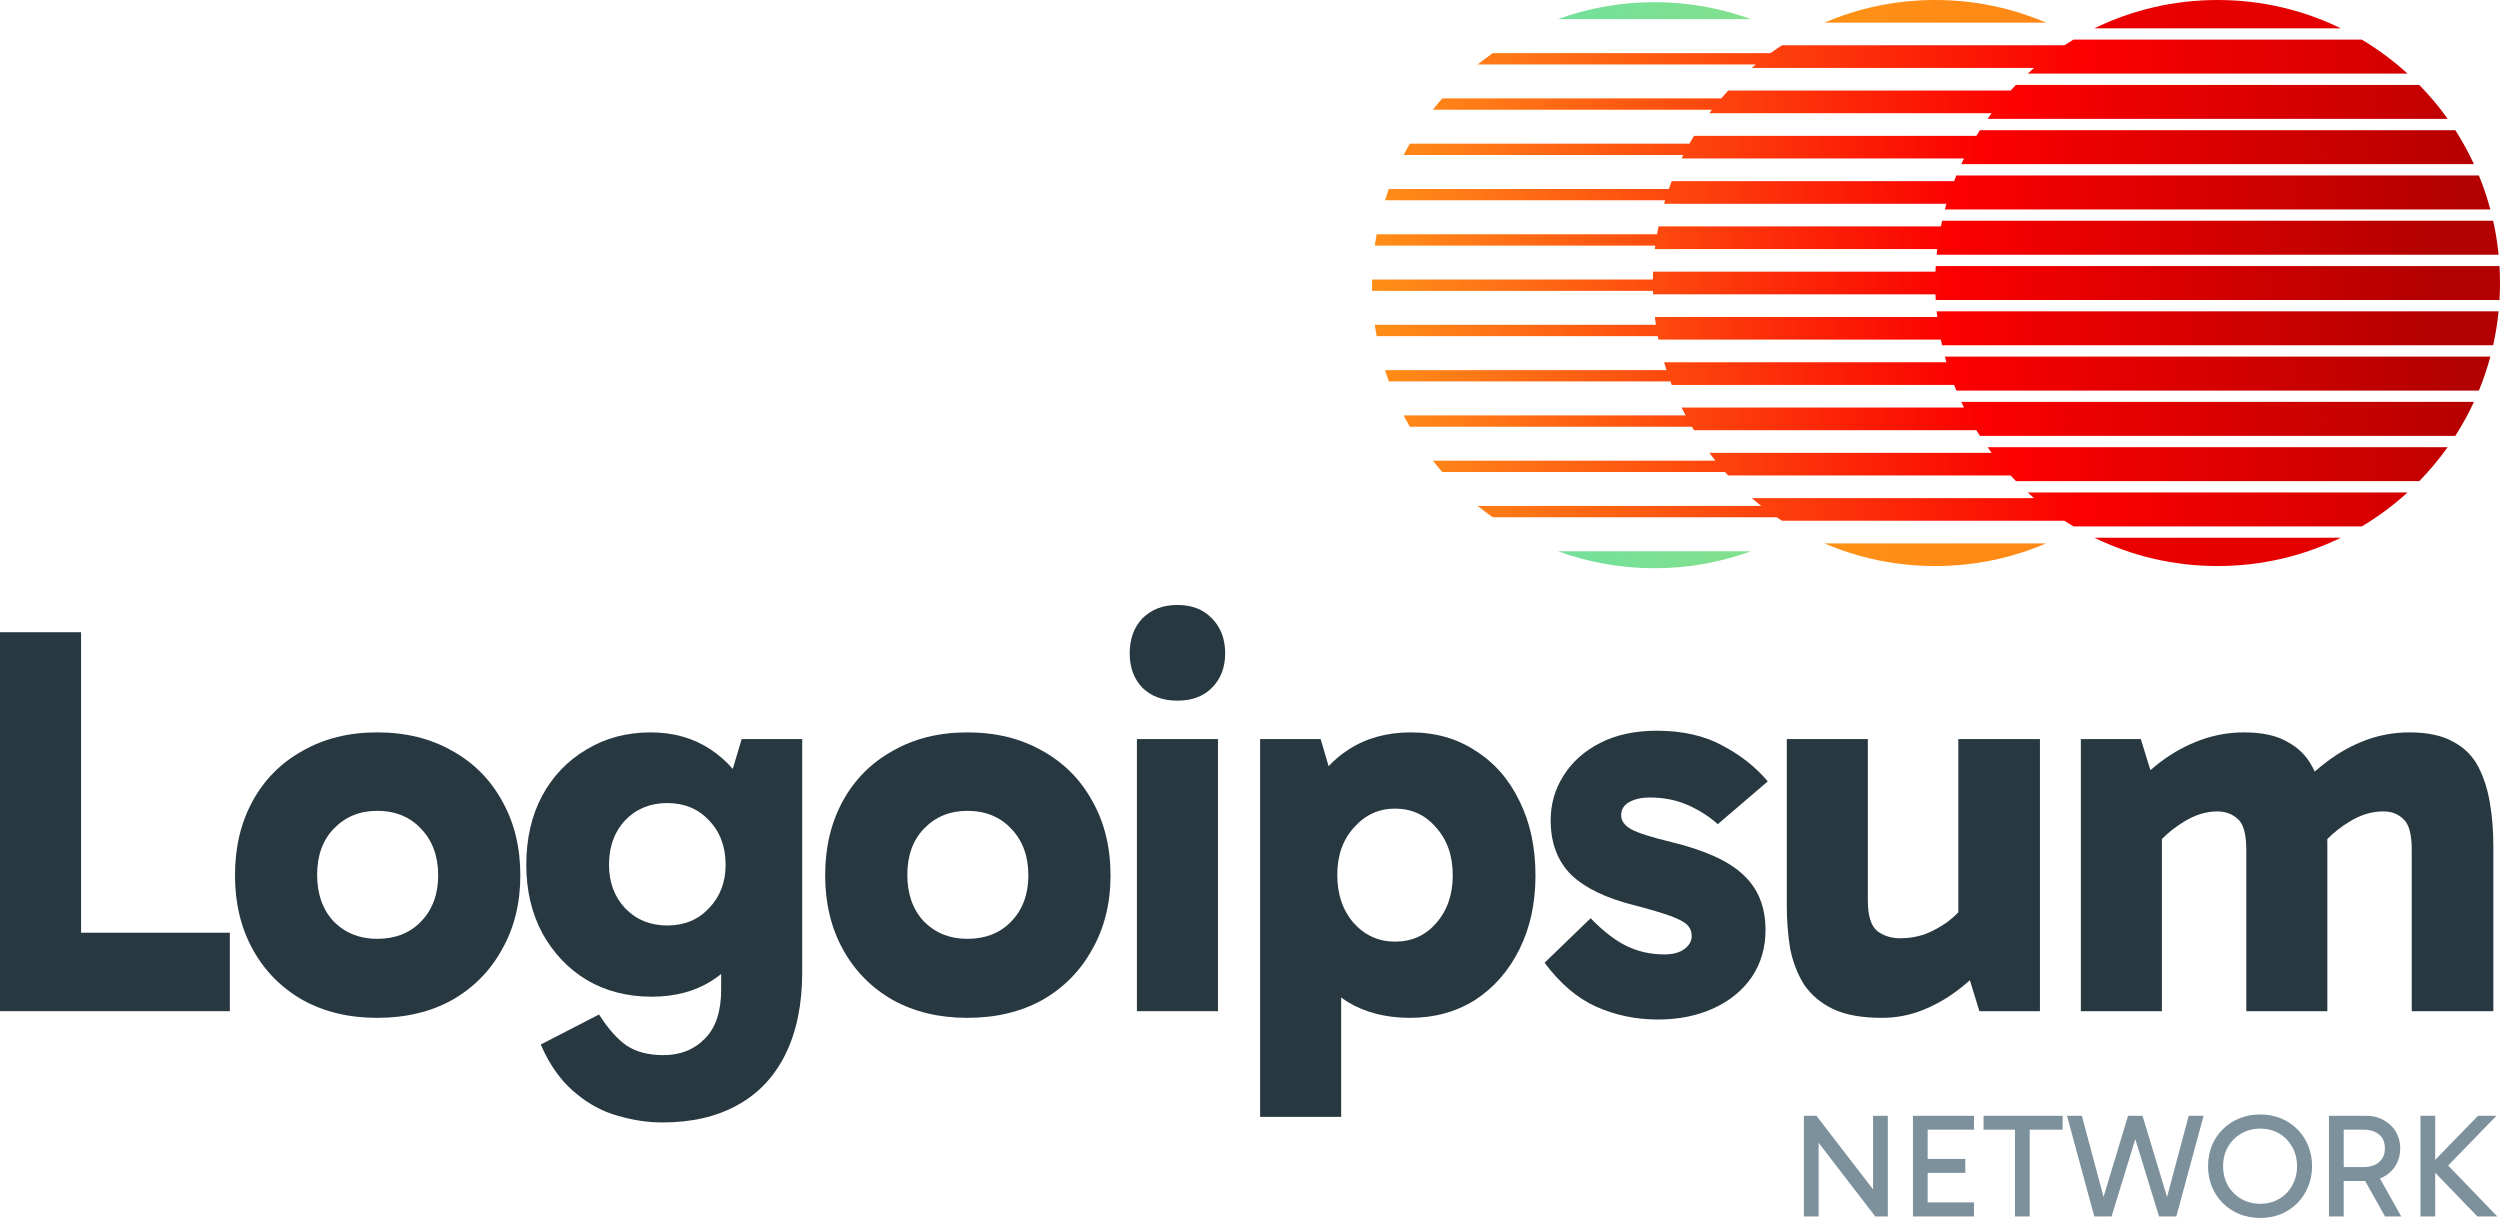
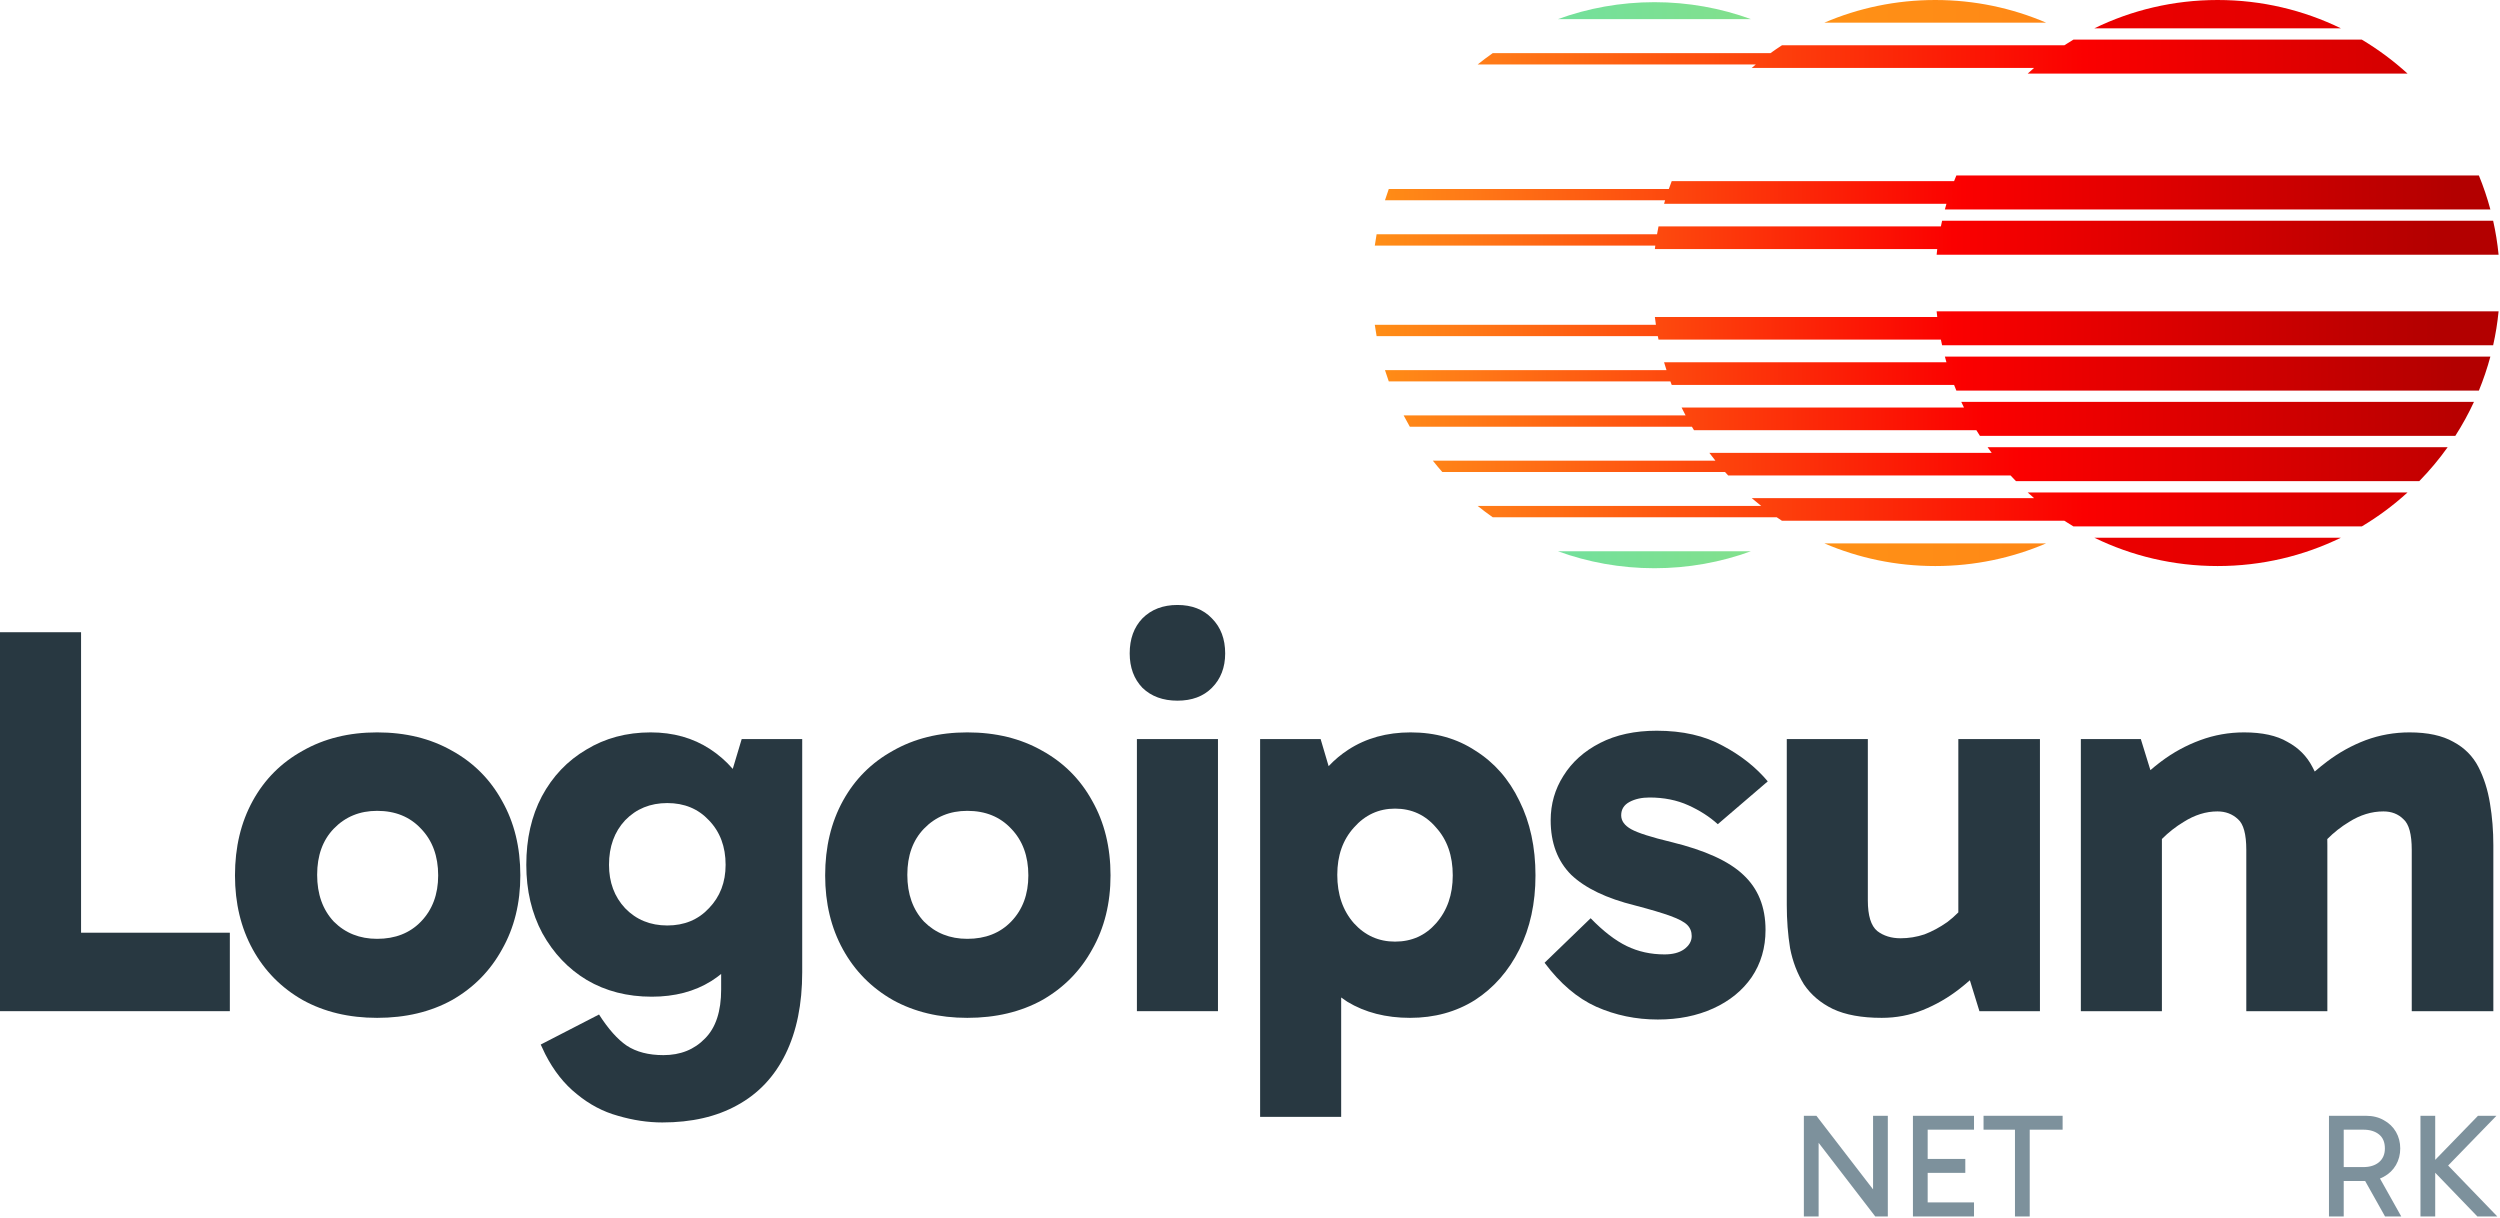
<svg xmlns="http://www.w3.org/2000/svg" width="156" height="76" viewBox="0 0 156 76" fill="none">
  <path d="M146.069 1.766C143.746 0.635 141.137 0 138.379 0C135.622 0 133.013 0.635 130.69 1.766H146.069Z" fill="url(#paint0_linear_132_695)" />
  <path d="M128.815 2.826C129.002 2.704 129.191 2.587 129.382 2.472H147.376C148.399 3.083 149.355 3.794 150.231 4.592H126.528C126.659 4.472 126.792 4.354 126.927 4.239H109.307C109.392 4.165 109.478 4.093 109.565 4.021H92.208C92.513 3.776 92.826 3.54 93.148 3.315H110.479C110.714 3.146 110.952 2.983 111.194 2.826H128.815Z" fill="url(#paint1_linear_132_695)" />
-   <path d="M152.735 7.417C152.2 6.665 151.606 5.956 150.962 5.298H125.796C125.682 5.414 125.57 5.532 125.46 5.651H107.839C107.691 5.812 107.546 5.975 107.403 6.14H89.998C89.796 6.371 89.6 6.606 89.41 6.847H106.827C106.771 6.919 106.716 6.991 106.661 7.064H124.281C124.194 7.181 124.108 7.299 124.024 7.417H152.735Z" fill="url(#paint2_linear_132_695)" />
-   <path d="M123.325 8.477C123.398 8.358 123.471 8.241 123.547 8.124H153.212C153.646 8.8 154.035 9.508 154.375 10.243H122.384C122.438 10.125 122.494 10.007 122.552 9.89H104.931C104.967 9.817 105.003 9.745 105.039 9.673H87.586C87.71 9.434 87.839 9.198 87.973 8.966H105.418C105.512 8.801 105.607 8.638 105.705 8.477H123.325Z" fill="url(#paint3_linear_132_695)" />
  <path d="M155.399 13.069C155.204 12.343 154.964 11.635 154.683 10.95H122.076C122.028 11.067 121.981 11.184 121.935 11.303H104.315C104.252 11.465 104.192 11.628 104.135 11.792H86.66C86.576 12.025 86.497 12.261 86.422 12.498H103.903C103.881 12.57 103.86 12.643 103.838 12.716H121.458C121.425 12.833 121.392 12.951 121.36 13.069H155.399Z" fill="url(#paint4_linear_132_695)" />
  <path d="M121.111 14.129C121.136 14.01 121.16 13.893 121.187 13.775H155.572C155.727 14.467 155.842 15.175 155.912 15.895H120.846C120.858 15.776 120.87 15.659 120.884 15.541H103.264C103.272 15.469 103.282 15.396 103.291 15.324H85.787C85.82 15.087 85.858 14.851 85.9 14.617H103.399C103.427 14.454 103.458 14.291 103.491 14.129H121.111Z" fill="url(#paint5_linear_132_695)" />
-   <path d="M156 17.661C156 18.016 155.989 18.37 155.968 18.72H120.79C120.783 18.603 120.777 18.485 120.773 18.367H103.152C103.149 18.295 103.147 18.222 103.145 18.15H85.619C85.617 18.032 85.615 17.915 85.615 17.796C85.615 17.678 85.617 17.561 85.619 17.443H103.14C103.141 17.28 103.146 17.117 103.152 16.954H120.773C120.777 16.836 120.783 16.718 120.79 16.601H155.968C155.989 16.951 156 17.305 156 17.661Z" fill="url(#paint6_linear_132_695)" />
  <path d="M155.912 19.427C155.842 20.147 155.727 20.854 155.572 21.546H121.187C121.16 21.429 121.136 21.311 121.111 21.193H103.491C103.477 21.12 103.462 21.048 103.448 20.975H85.9C85.858 20.741 85.82 20.506 85.787 20.269H103.329C103.305 20.107 103.284 19.944 103.264 19.78H120.884C120.87 19.662 120.858 19.545 120.846 19.427H155.912Z" fill="url(#paint7_linear_132_695)" />
  <path d="M121.935 24.018C121.981 24.137 122.028 24.254 122.076 24.372H154.683C154.964 23.686 155.204 22.978 155.399 22.252H121.36C121.392 22.37 121.425 22.488 121.458 22.605H103.838C103.886 22.77 103.936 22.933 103.989 23.095H86.422C86.497 23.332 86.576 23.568 86.66 23.801H104.233C104.259 23.874 104.287 23.946 104.315 24.018H121.935Z" fill="url(#paint8_linear_132_695)" />
  <path d="M154.375 25.078C154.035 25.813 153.646 26.521 153.212 27.197H123.547C123.471 27.08 123.398 26.963 123.325 26.844H105.705C105.661 26.772 105.618 26.7 105.575 26.627H87.973C87.839 26.395 87.71 26.159 87.586 25.92H105.18C105.095 25.759 105.012 25.596 104.931 25.431H122.552C122.494 25.314 122.438 25.196 122.384 25.078H154.375Z" fill="url(#paint9_linear_132_695)" />
  <path d="M125.46 29.67C125.57 29.789 125.682 29.907 125.796 30.023H150.962C151.606 29.365 152.2 28.656 152.735 27.904H124.024C124.108 28.023 124.194 28.14 124.281 28.257H106.661C106.785 28.422 106.912 28.585 107.042 28.746H89.41C89.6 28.987 89.796 29.222 89.998 29.452H107.641C107.707 29.525 107.773 29.598 107.839 29.67H125.46Z" fill="url(#paint10_linear_132_695)" />
  <path d="M150.231 30.729C149.355 31.528 148.399 32.239 147.376 32.849H129.382C129.191 32.734 129.002 32.617 128.815 32.495H111.194C111.084 32.424 110.976 32.352 110.868 32.278H93.148C92.826 32.053 92.513 31.817 92.208 31.572H109.902C109.7 31.413 109.501 31.25 109.307 31.083H126.927C126.792 30.967 126.659 30.849 126.528 30.729H150.231Z" fill="url(#paint11_linear_132_695)" />
  <path d="M130.69 33.555C133.013 34.687 135.622 35.321 138.379 35.321C141.137 35.321 143.746 34.687 146.069 33.555H130.69Z" fill="url(#paint12_linear_132_695)" />
  <path d="M109.262 1.195C107.382 0.51 105.352 0.136 103.236 0.136C101.12 0.136 99.09 0.51 97.21 1.195H109.262Z" fill="url(#paint13_linear_132_695)" />
  <path d="M97.21 34.397C99.09 35.083 101.12 35.457 103.236 35.457C105.352 35.457 107.382 35.083 109.262 34.397H97.21Z" fill="url(#paint14_linear_132_695)" />
  <path d="M120.759 0C123.214 0 125.552 0.503 127.676 1.413H113.842C115.965 0.503 118.304 0 120.759 0Z" fill="url(#paint15_linear_132_695)" />
  <path d="M120.759 35.321C118.304 35.321 115.965 34.818 113.842 33.908H127.676C125.552 34.818 123.214 35.321 120.759 35.321Z" fill="url(#paint16_linear_132_695)" />
  <path d="M151.037 75.908V69.625H151.957V75.908H151.037ZM154.589 75.908L151.617 72.826V72.725L154.626 69.625H155.777L152.454 73.048L152.546 72.503L155.833 75.908H154.589Z" fill="#7D919C" />
  <path d="M145.328 75.908V69.625H147.63C148.059 69.625 148.434 69.717 148.752 69.901C149.078 70.08 149.33 70.323 149.508 70.63C149.685 70.938 149.775 71.282 149.775 71.664C149.775 72.045 149.685 72.389 149.508 72.697C149.33 73.005 149.078 73.248 148.752 73.426C148.434 73.604 148.059 73.693 147.63 73.693H146.083V72.826H147.473C147.878 72.826 148.203 72.725 148.449 72.522C148.694 72.313 148.817 72.027 148.817 71.664C148.817 71.276 148.694 70.984 148.449 70.787C148.203 70.59 147.878 70.492 147.473 70.492H146.074L146.248 70.28V75.908H145.328ZM148.827 75.908L147.363 73.297H148.375L149.839 75.908H148.827Z" fill="#7D919C" />
-   <path d="M137.783 72.771C137.783 72.303 137.863 71.873 138.023 71.479C138.188 71.086 138.419 70.744 138.713 70.455C139.008 70.166 139.351 69.942 139.744 69.782C140.143 69.622 140.576 69.542 141.042 69.542C141.502 69.542 141.929 69.622 142.322 69.782C142.714 69.942 143.055 70.166 143.343 70.455C143.638 70.744 143.865 71.086 144.024 71.479C144.19 71.873 144.273 72.303 144.273 72.771C144.273 73.232 144.19 73.66 144.024 74.053C143.865 74.447 143.638 74.791 143.343 75.087C143.055 75.376 142.714 75.6 142.322 75.76C141.929 75.92 141.502 76 141.042 76C140.576 76 140.143 75.92 139.744 75.76C139.351 75.6 139.008 75.376 138.713 75.087C138.419 74.791 138.188 74.447 138.023 74.053C137.863 73.66 137.783 73.232 137.783 72.771ZM138.722 72.771C138.722 73.22 138.823 73.623 139.025 73.98C139.228 74.33 139.505 74.607 139.854 74.81C140.204 75.013 140.6 75.114 141.042 75.114C141.483 75.114 141.877 75.013 142.22 74.81C142.564 74.607 142.834 74.33 143.03 73.98C143.233 73.623 143.334 73.22 143.334 72.771C143.334 72.316 143.233 71.913 143.03 71.562C142.834 71.212 142.564 70.935 142.22 70.732C141.877 70.529 141.483 70.427 141.042 70.427C140.6 70.427 140.204 70.529 139.854 70.732C139.505 70.935 139.228 71.212 139.025 71.562C138.823 71.913 138.722 72.316 138.722 72.771Z" fill="#7D919C" />
-   <path d="M134.725 75.908L133.003 70.308L132.791 69.625H133.693L135.452 75.446L135.047 75.354L136.575 69.625H137.504L135.802 75.908H134.725ZM130.684 75.908L128.98 69.625H129.91L131.438 75.354L131.033 75.446L132.791 69.625H133.693L133.482 70.308L131.76 75.908H130.684Z" fill="#7D919C" />
  <path d="M125.734 75.908V70.317H126.654V75.908H125.734ZM123.773 70.492V69.625H128.707V70.492H123.773Z" fill="#7D919C" />
  <path d="M120.103 73.186V72.319H122.635V73.186H120.103ZM120.075 70.492L120.287 70.197V75.179L120.029 75.031H123.178V75.908H119.367V69.625H123.178V70.492H120.075Z" fill="#7D919C" />
  <path d="M117.017 75.908L112.966 70.64L113.482 70.492V75.908H112.561V69.625H113.344L117.257 74.708H116.879V69.625H117.8V75.908H117.017Z" fill="#7D919C" />
  <path d="M70.943 46.118V63.097H76.001V46.118H70.943Z" fill="#283841" />
  <path d="M71.29 38.583C70.758 39.139 70.493 39.868 70.493 40.771C70.493 41.65 70.758 42.368 71.29 42.923C71.844 43.456 72.571 43.722 73.472 43.722C74.373 43.722 75.089 43.456 75.62 42.923C76.174 42.368 76.451 41.65 76.451 40.771C76.451 39.868 76.174 39.139 75.62 38.583C75.089 38.028 74.373 37.75 73.472 37.75C72.571 37.75 71.844 38.028 71.29 38.583Z" fill="#283841" />
  <path d="M99.603 62.819C100.804 63.352 102.085 63.618 103.448 63.618C104.741 63.618 105.896 63.386 106.913 62.923C107.929 62.46 108.726 61.812 109.303 60.979C109.881 60.122 110.169 59.139 110.169 58.028C110.169 56.592 109.707 55.447 108.783 54.59C107.883 53.733 106.382 53.051 104.28 52.541C103.033 52.24 102.201 51.974 101.786 51.743C101.37 51.511 101.162 51.222 101.162 50.875C101.162 50.505 101.335 50.227 101.681 50.041C102.028 49.856 102.444 49.764 102.929 49.764C103.829 49.764 104.638 49.926 105.354 50.25C106.07 50.574 106.682 50.967 107.19 51.43L110.308 48.757C109.568 47.877 108.634 47.136 107.502 46.535C106.37 45.91 104.996 45.597 103.379 45.597C102.016 45.597 100.838 45.852 99.845 46.361C98.852 46.87 98.091 47.553 97.559 48.41C97.028 49.243 96.762 50.169 96.762 51.187C96.762 52.599 97.189 53.733 98.044 54.59C98.922 55.423 100.249 56.06 102.028 56.5C102.998 56.754 103.737 56.974 104.245 57.16C104.754 57.345 105.099 57.53 105.284 57.715C105.469 57.9 105.562 58.132 105.562 58.409C105.562 58.733 105.4 59.011 105.076 59.243C104.777 59.451 104.372 59.555 103.864 59.555C103.01 59.555 102.224 59.382 101.509 59.035C100.792 58.687 100.042 58.108 99.256 57.298L96.381 60.076C97.351 61.372 98.425 62.287 99.603 62.819Z" fill="#283841" />
  <path d="M129.845 63.097V46.118H133.587L134.185 48.057C134.358 47.908 134.535 47.763 134.718 47.622C134.768 47.583 134.818 47.545 134.869 47.507C135.608 46.951 136.416 46.511 137.294 46.187C138.171 45.863 139.084 45.701 140.031 45.701C141.162 45.701 142.063 45.898 142.733 46.291C143.425 46.662 143.945 47.183 144.292 47.854C144.343 47.948 144.393 48.045 144.44 48.143C144.693 47.923 144.955 47.711 145.227 47.507C145.966 46.951 146.763 46.511 147.618 46.187C148.495 45.863 149.408 45.701 150.354 45.701C151.486 45.701 152.399 45.898 153.091 46.291C153.784 46.662 154.304 47.183 154.65 47.854C154.996 48.525 155.239 49.289 155.377 50.146C155.516 50.979 155.585 51.847 155.585 52.75V63.097H150.493V53.028C150.493 52.055 150.319 51.419 149.974 51.118C149.65 50.794 149.234 50.632 148.726 50.632C147.987 50.632 147.271 50.852 146.578 51.291C146.092 51.584 145.641 51.938 145.223 52.356C145.226 52.486 145.227 52.618 145.227 52.75V63.097H140.169V53.028C140.169 52.055 139.996 51.419 139.65 51.118C139.303 50.794 138.876 50.632 138.367 50.632C137.652 50.632 136.947 50.852 136.255 51.291C135.77 51.583 135.32 51.936 134.903 52.352V63.097H129.845Z" fill="#283841" />
  <path d="M117.418 63.514C116.171 63.514 115.155 63.328 114.37 62.958C113.608 62.588 113.008 62.078 112.568 61.43C112.153 60.759 111.864 60.007 111.702 59.173C111.564 58.317 111.495 57.414 111.495 56.465V46.118H116.553V56.187C116.553 57.136 116.749 57.773 117.142 58.097C117.534 58.398 118.019 58.548 118.596 58.548C119.105 58.548 119.601 58.467 120.087 58.305C120.571 58.12 121.045 57.865 121.506 57.541C121.75 57.358 121.981 57.156 122.2 56.934V46.118H127.292V63.097H123.516L122.92 61.168C122.712 61.351 122.495 61.531 122.269 61.708C121.553 62.264 120.791 62.703 119.982 63.027C119.174 63.352 118.32 63.514 117.418 63.514Z" fill="#283841" />
  <path fill-rule="evenodd" clip-rule="evenodd" d="M87.984 63.514C86.483 63.514 85.178 63.178 84.07 62.507C83.939 62.423 83.812 62.335 83.689 62.242V69.694H78.631V46.118H82.407L82.906 47.809C83.277 47.413 83.688 47.07 84.139 46.778C85.248 46.06 86.541 45.701 88.019 45.701C89.567 45.701 90.917 46.083 92.072 46.847C93.25 47.588 94.162 48.629 94.809 49.972C95.479 51.315 95.814 52.865 95.814 54.625C95.814 56.361 95.479 57.9 94.809 59.243C94.139 60.585 93.216 61.639 92.038 62.403C90.86 63.143 89.508 63.514 87.984 63.514ZM87.049 58.757C88.088 58.757 88.943 58.375 89.612 57.611C90.305 56.824 90.652 55.828 90.652 54.625C90.652 53.398 90.305 52.403 89.612 51.639C88.943 50.852 88.088 50.458 87.049 50.458C86.033 50.458 85.178 50.852 84.485 51.639C83.793 52.403 83.446 53.386 83.446 54.59C83.446 55.817 83.793 56.824 84.485 57.611C85.178 58.375 86.033 58.757 87.049 58.757Z" fill="#283841" />
  <path fill-rule="evenodd" clip-rule="evenodd" d="M60.359 63.514C58.604 63.514 57.056 63.143 55.717 62.403C54.377 61.639 53.338 60.585 52.599 59.243C51.86 57.9 51.49 56.361 51.49 54.625C51.49 52.865 51.86 51.315 52.599 49.972C53.338 48.629 54.377 47.588 55.717 46.847C57.056 46.083 58.604 45.701 60.359 45.701C62.137 45.701 63.696 46.083 65.036 46.847C66.375 47.588 67.414 48.629 68.153 49.972C68.916 51.315 69.297 52.865 69.297 54.625C69.297 56.361 68.916 57.9 68.153 59.243C67.414 60.585 66.375 61.639 65.036 62.403C63.696 63.143 62.137 63.514 60.359 63.514ZM60.359 58.583C61.49 58.583 62.403 58.224 63.096 57.507C63.812 56.766 64.169 55.805 64.169 54.625C64.169 53.421 63.812 52.449 63.096 51.708C62.403 50.967 61.49 50.597 60.359 50.597C59.273 50.597 58.373 50.967 57.657 51.708C56.964 52.426 56.617 53.386 56.617 54.59C56.617 55.794 56.964 56.766 57.657 57.507C58.373 58.224 59.273 58.583 60.359 58.583Z" fill="#283841" />
  <path fill-rule="evenodd" clip-rule="evenodd" d="M38.557 69.625C39.504 69.903 40.427 70.041 41.328 70.041C43.153 70.041 44.712 69.683 46.005 68.965C47.321 68.247 48.326 67.183 49.019 65.77C49.712 64.359 50.058 62.657 50.058 60.666V46.118H46.282L45.724 47.979C45.309 47.501 44.837 47.089 44.307 46.743C43.245 46.048 42.01 45.701 40.601 45.701C39.099 45.701 37.76 46.06 36.582 46.778C35.404 47.472 34.48 48.444 33.811 49.694C33.164 50.921 32.841 52.345 32.841 53.965C32.841 55.562 33.175 56.986 33.845 58.236C34.538 59.486 35.462 60.458 36.617 61.153C37.794 61.847 39.146 62.194 40.67 62.194C42.102 62.194 43.337 61.87 44.377 61.222C44.486 61.153 44.593 61.081 44.698 61.005C44.738 60.977 44.777 60.947 44.816 60.918C44.879 60.871 44.94 60.823 45 60.773V61.743C45 63.109 44.665 64.127 43.996 64.798C43.326 65.493 42.46 65.84 41.398 65.84C40.474 65.84 39.711 65.643 39.111 65.25C38.534 64.856 37.956 64.208 37.379 63.305L33.741 65.18L34.019 65.77C34.55 66.812 35.208 67.645 35.993 68.27C36.778 68.919 37.633 69.37 38.557 69.625ZM44.238 56.673C43.568 57.391 42.702 57.75 41.64 57.75C40.578 57.75 39.7 57.391 39.007 56.673C38.337 55.956 38.002 55.053 38.002 53.965C38.002 52.831 38.337 51.905 39.007 51.187C39.7 50.47 40.578 50.111 41.64 50.111C42.702 50.111 43.568 50.47 44.238 51.187C44.931 51.905 45.278 52.831 45.278 53.965C45.278 55.053 44.931 55.956 44.238 56.673Z" fill="#283841" />
  <path fill-rule="evenodd" clip-rule="evenodd" d="M23.532 63.514C21.776 63.514 20.229 63.143 18.89 62.403C17.55 61.639 16.511 60.585 15.772 59.243C15.033 57.9 14.663 56.361 14.663 54.625C14.663 52.865 15.033 51.315 15.772 49.972C16.511 48.629 17.55 47.588 18.89 46.847C20.229 46.083 21.776 45.701 23.532 45.701C25.31 45.701 26.869 46.083 28.208 46.847C29.548 47.588 30.587 48.629 31.326 49.972C32.089 51.315 32.469 52.865 32.469 54.625C32.469 56.361 32.089 57.9 31.326 59.243C30.587 60.585 29.548 61.639 28.208 62.403C26.869 63.143 25.31 63.514 23.532 63.514ZM23.532 58.583C24.663 58.583 25.576 58.224 26.268 57.507C26.984 56.766 27.342 55.805 27.342 54.625C27.342 53.421 26.984 52.449 26.268 51.708C25.576 50.967 24.663 50.597 23.532 50.597C22.446 50.597 21.545 50.967 20.829 51.708C20.137 52.426 19.79 53.386 19.79 54.59C19.79 55.794 20.137 56.766 20.829 57.507C21.545 58.224 22.446 58.583 23.532 58.583Z" fill="#283841" />
  <path d="M0 63.097H14.342V58.201H5.058V39.451H0V63.097Z" fill="#283841" />
  <defs>
    <linearGradient id="paint0_linear_132_695" x1="-457.22" y1="670.342" x2="237.871" y2="670.342" gradientUnits="userSpaceOnUse">
      <stop stop-color="#0046F9" />
      <stop offset="0.198" stop-color="#16DBF6" />
      <stop offset="0.401" stop-color="#FFE713" />
      <stop offset="0.604" stop-color="#FF7917" />
      <stop offset="0.802" stop-color="#FB0000" />
      <stop offset="1" stop-color="#B30000" />
    </linearGradient>
    <linearGradient id="paint1_linear_132_695" x1="-17.725" y1="469.951" x2="166.51" y2="469.951" gradientUnits="userSpaceOnUse">
      <stop stop-color="#0046F9" />
      <stop offset="0.198" stop-color="#16DBF6" />
      <stop offset="0.401" stop-color="#FFE713" />
      <stop offset="0.604" stop-color="#FF7917" />
      <stop offset="0.802" stop-color="#FB0000" />
      <stop offset="1" stop-color="#B30000" />
    </linearGradient>
    <linearGradient id="paint2_linear_132_695" x1="-9.348" y1="368.618" x2="159.462" y2="368.618" gradientUnits="userSpaceOnUse">
      <stop stop-color="#0046F9" />
      <stop offset="0.198" stop-color="#16DBF6" />
      <stop offset="0.401" stop-color="#FFE713" />
      <stop offset="0.604" stop-color="#FF7917" />
      <stop offset="0.802" stop-color="#FB0000" />
      <stop offset="1" stop-color="#B30000" />
    </linearGradient>
    <linearGradient id="paint3_linear_132_695" x1="-4.603" y1="267.28" x2="155.451" y2="267.28" gradientUnits="userSpaceOnUse">
      <stop stop-color="#0046F9" />
      <stop offset="0.198" stop-color="#16DBF6" />
      <stop offset="0.401" stop-color="#FFE713" />
      <stop offset="0.604" stop-color="#FF7917" />
      <stop offset="0.802" stop-color="#FB0000" />
      <stop offset="1" stop-color="#B30000" />
    </linearGradient>
    <linearGradient id="paint4_linear_132_695" x1="-1.824" y1="165.952" x2="153.154" y2="165.952" gradientUnits="userSpaceOnUse">
      <stop stop-color="#0046F9" />
      <stop offset="0.198" stop-color="#16DBF6" />
      <stop offset="0.401" stop-color="#FFE713" />
      <stop offset="0.604" stop-color="#FF7917" />
      <stop offset="0.802" stop-color="#FB0000" />
      <stop offset="1" stop-color="#B30000" />
    </linearGradient>
    <linearGradient id="paint5_linear_132_695" x1="-0.381" y1="64.62" x2="152.057" y2="64.62" gradientUnits="userSpaceOnUse">
      <stop stop-color="#0046F9" />
      <stop offset="0.198" stop-color="#16DBF6" />
      <stop offset="0.401" stop-color="#FFE713" />
      <stop offset="0.604" stop-color="#FF7917" />
      <stop offset="0.802" stop-color="#FB0000" />
      <stop offset="1" stop-color="#B30000" />
    </linearGradient>
    <linearGradient id="paint6_linear_132_695" x1="0" y1="-36.716" x2="151.878" y2="-36.716" gradientUnits="userSpaceOnUse">
      <stop stop-color="#0046F9" />
      <stop offset="0.198" stop-color="#16DBF6" />
      <stop offset="0.401" stop-color="#FFE713" />
      <stop offset="0.604" stop-color="#FF7917" />
      <stop offset="0.802" stop-color="#FB0000" />
      <stop offset="1" stop-color="#B30000" />
    </linearGradient>
    <linearGradient id="paint7_linear_132_695" x1="-0.381" y1="-138.048" x2="152.057" y2="-138.048" gradientUnits="userSpaceOnUse">
      <stop stop-color="#0046F9" />
      <stop offset="0.198" stop-color="#16DBF6" />
      <stop offset="0.401" stop-color="#FFE713" />
      <stop offset="0.604" stop-color="#FF7917" />
      <stop offset="0.802" stop-color="#FB0000" />
      <stop offset="1" stop-color="#B30000" />
    </linearGradient>
    <linearGradient id="paint8_linear_132_695" x1="-1.824" y1="-239.38" x2="153.154" y2="-239.38" gradientUnits="userSpaceOnUse">
      <stop stop-color="#0046F9" />
      <stop offset="0.198" stop-color="#16DBF6" />
      <stop offset="0.401" stop-color="#FFE713" />
      <stop offset="0.604" stop-color="#FF7917" />
      <stop offset="0.802" stop-color="#FB0000" />
      <stop offset="1" stop-color="#B30000" />
    </linearGradient>
    <linearGradient id="paint9_linear_132_695" x1="-4.603" y1="-340.716" x2="155.451" y2="-340.716" gradientUnits="userSpaceOnUse">
      <stop stop-color="#0046F9" />
      <stop offset="0.198" stop-color="#16DBF6" />
      <stop offset="0.401" stop-color="#FFE713" />
      <stop offset="0.604" stop-color="#FF7917" />
      <stop offset="0.802" stop-color="#FB0000" />
      <stop offset="1" stop-color="#B30000" />
    </linearGradient>
    <linearGradient id="paint10_linear_132_695" x1="-9.348" y1="-442.048" x2="159.462" y2="-442.048" gradientUnits="userSpaceOnUse">
      <stop stop-color="#0046F9" />
      <stop offset="0.198" stop-color="#16DBF6" />
      <stop offset="0.401" stop-color="#FFE713" />
      <stop offset="0.604" stop-color="#FF7917" />
      <stop offset="0.802" stop-color="#FB0000" />
      <stop offset="1" stop-color="#B30000" />
    </linearGradient>
    <linearGradient id="paint11_linear_132_695" x1="-17.725" y1="-543.383" x2="166.51" y2="-543.383" gradientUnits="userSpaceOnUse">
      <stop stop-color="#0046F9" />
      <stop offset="0.198" stop-color="#16DBF6" />
      <stop offset="0.401" stop-color="#FFE713" />
      <stop offset="0.604" stop-color="#FF7917" />
      <stop offset="0.802" stop-color="#FB0000" />
      <stop offset="1" stop-color="#B30000" />
    </linearGradient>
    <linearGradient id="paint12_linear_132_695" x1="-457.22" y1="-773.672" x2="237.871" y2="-773.672" gradientUnits="userSpaceOnUse">
      <stop stop-color="#0046F9" />
      <stop offset="0.198" stop-color="#16DBF6" />
      <stop offset="0.401" stop-color="#FFE713" />
      <stop offset="0.604" stop-color="#FF7917" />
      <stop offset="0.802" stop-color="#FB0000" />
      <stop offset="1" stop-color="#B30000" />
    </linearGradient>
    <linearGradient id="paint13_linear_132_695" x1="-150.097" y1="1107.5" x2="736.953" y2="1107.5" gradientUnits="userSpaceOnUse">
      <stop stop-color="#0046F9" />
      <stop offset="0.198" stop-color="#16DBF6" />
      <stop offset="0.401" stop-color="#FFE713" />
      <stop offset="0.604" stop-color="#FF7917" />
      <stop offset="0.802" stop-color="#FB0000" />
      <stop offset="1" stop-color="#B30000" />
    </linearGradient>
    <linearGradient id="paint14_linear_132_695" x1="-150.097" y1="-1349.84" x2="736.953" y2="-1349.84" gradientUnits="userSpaceOnUse">
      <stop stop-color="#0046F9" />
      <stop offset="0.198" stop-color="#16DBF6" />
      <stop offset="0.401" stop-color="#FFE713" />
      <stop offset="0.604" stop-color="#FF7917" />
      <stop offset="0.802" stop-color="#FB0000" />
      <stop offset="1" stop-color="#B30000" />
    </linearGradient>
    <linearGradient id="paint15_linear_132_695" x1="-318.297" y1="837.929" x2="454.427" y2="837.929" gradientUnits="userSpaceOnUse">
      <stop stop-color="#0046F9" />
      <stop offset="0.198" stop-color="#16DBF6" />
      <stop offset="0.401" stop-color="#FFE713" />
      <stop offset="0.604" stop-color="#FF7917" />
      <stop offset="0.802" stop-color="#FB0000" />
      <stop offset="1" stop-color="#B30000" />
    </linearGradient>
    <linearGradient id="paint16_linear_132_695" x1="-318.297" y1="-986.117" x2="454.427" y2="-986.117" gradientUnits="userSpaceOnUse">
      <stop stop-color="#0046F9" />
      <stop offset="0.198" stop-color="#16DBF6" />
      <stop offset="0.401" stop-color="#FFE713" />
      <stop offset="0.604" stop-color="#FF7917" />
      <stop offset="0.802" stop-color="#FB0000" />
      <stop offset="1" stop-color="#B30000" />
    </linearGradient>
  </defs>
</svg>